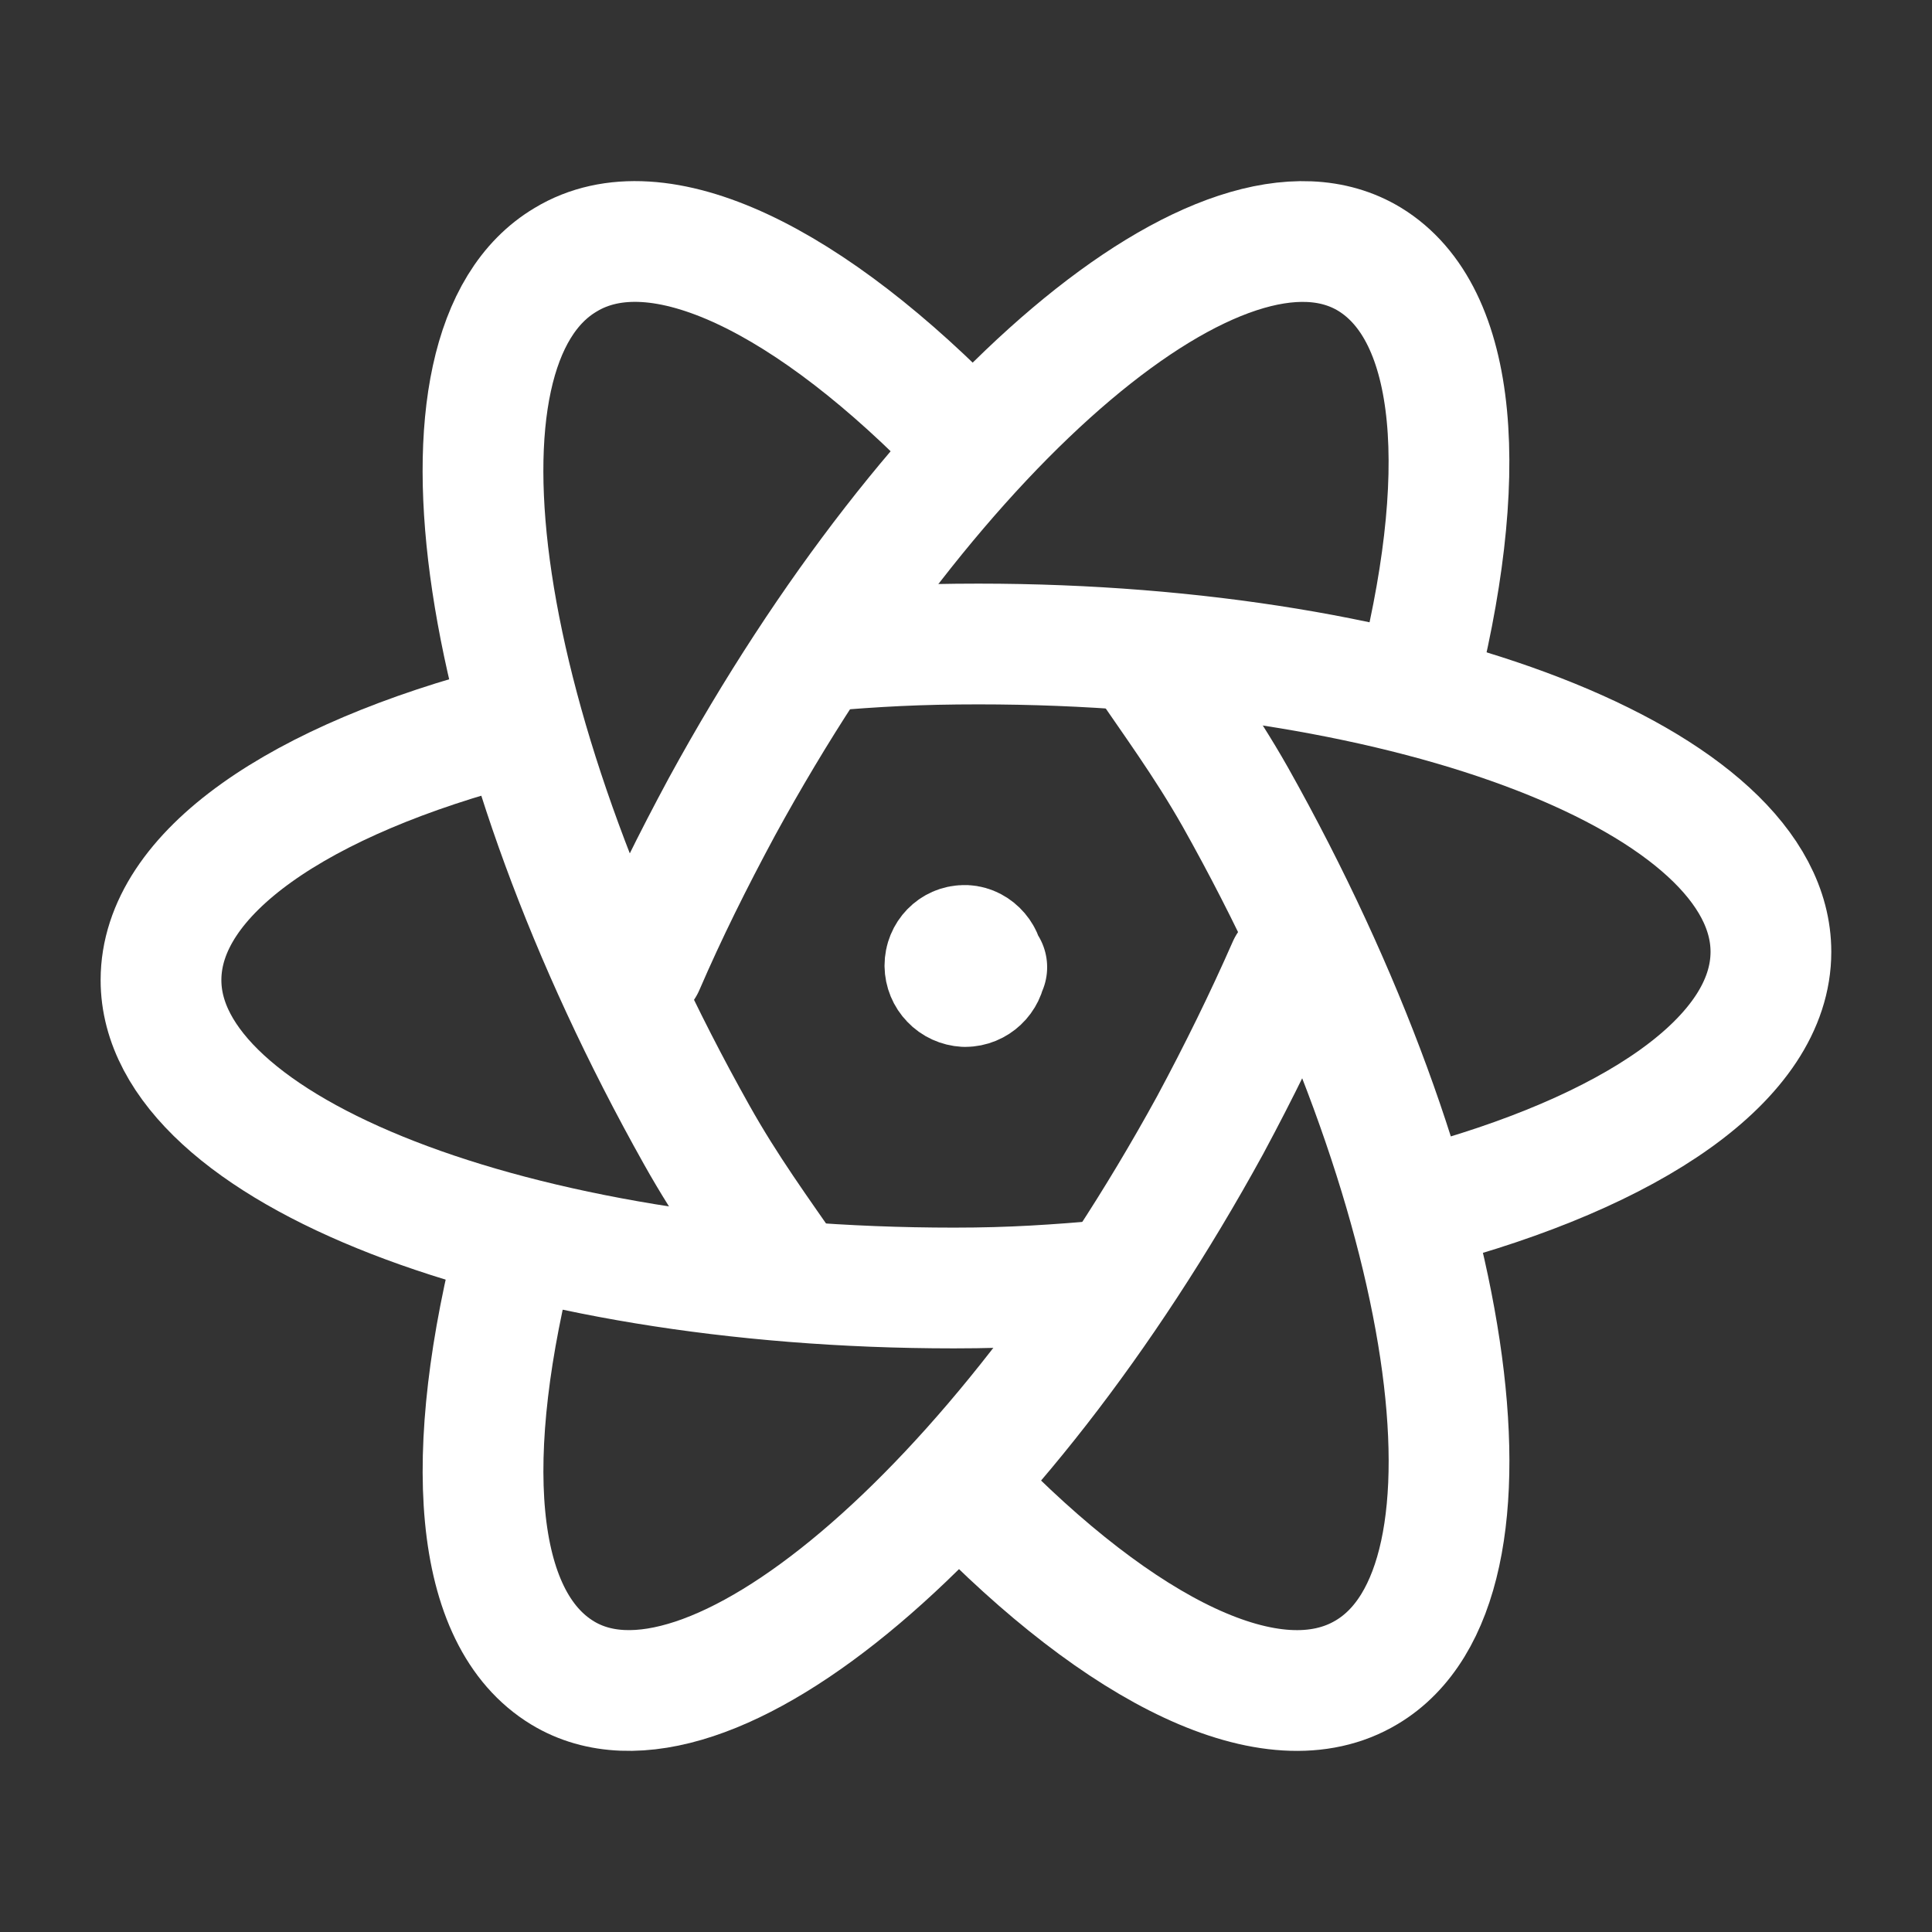
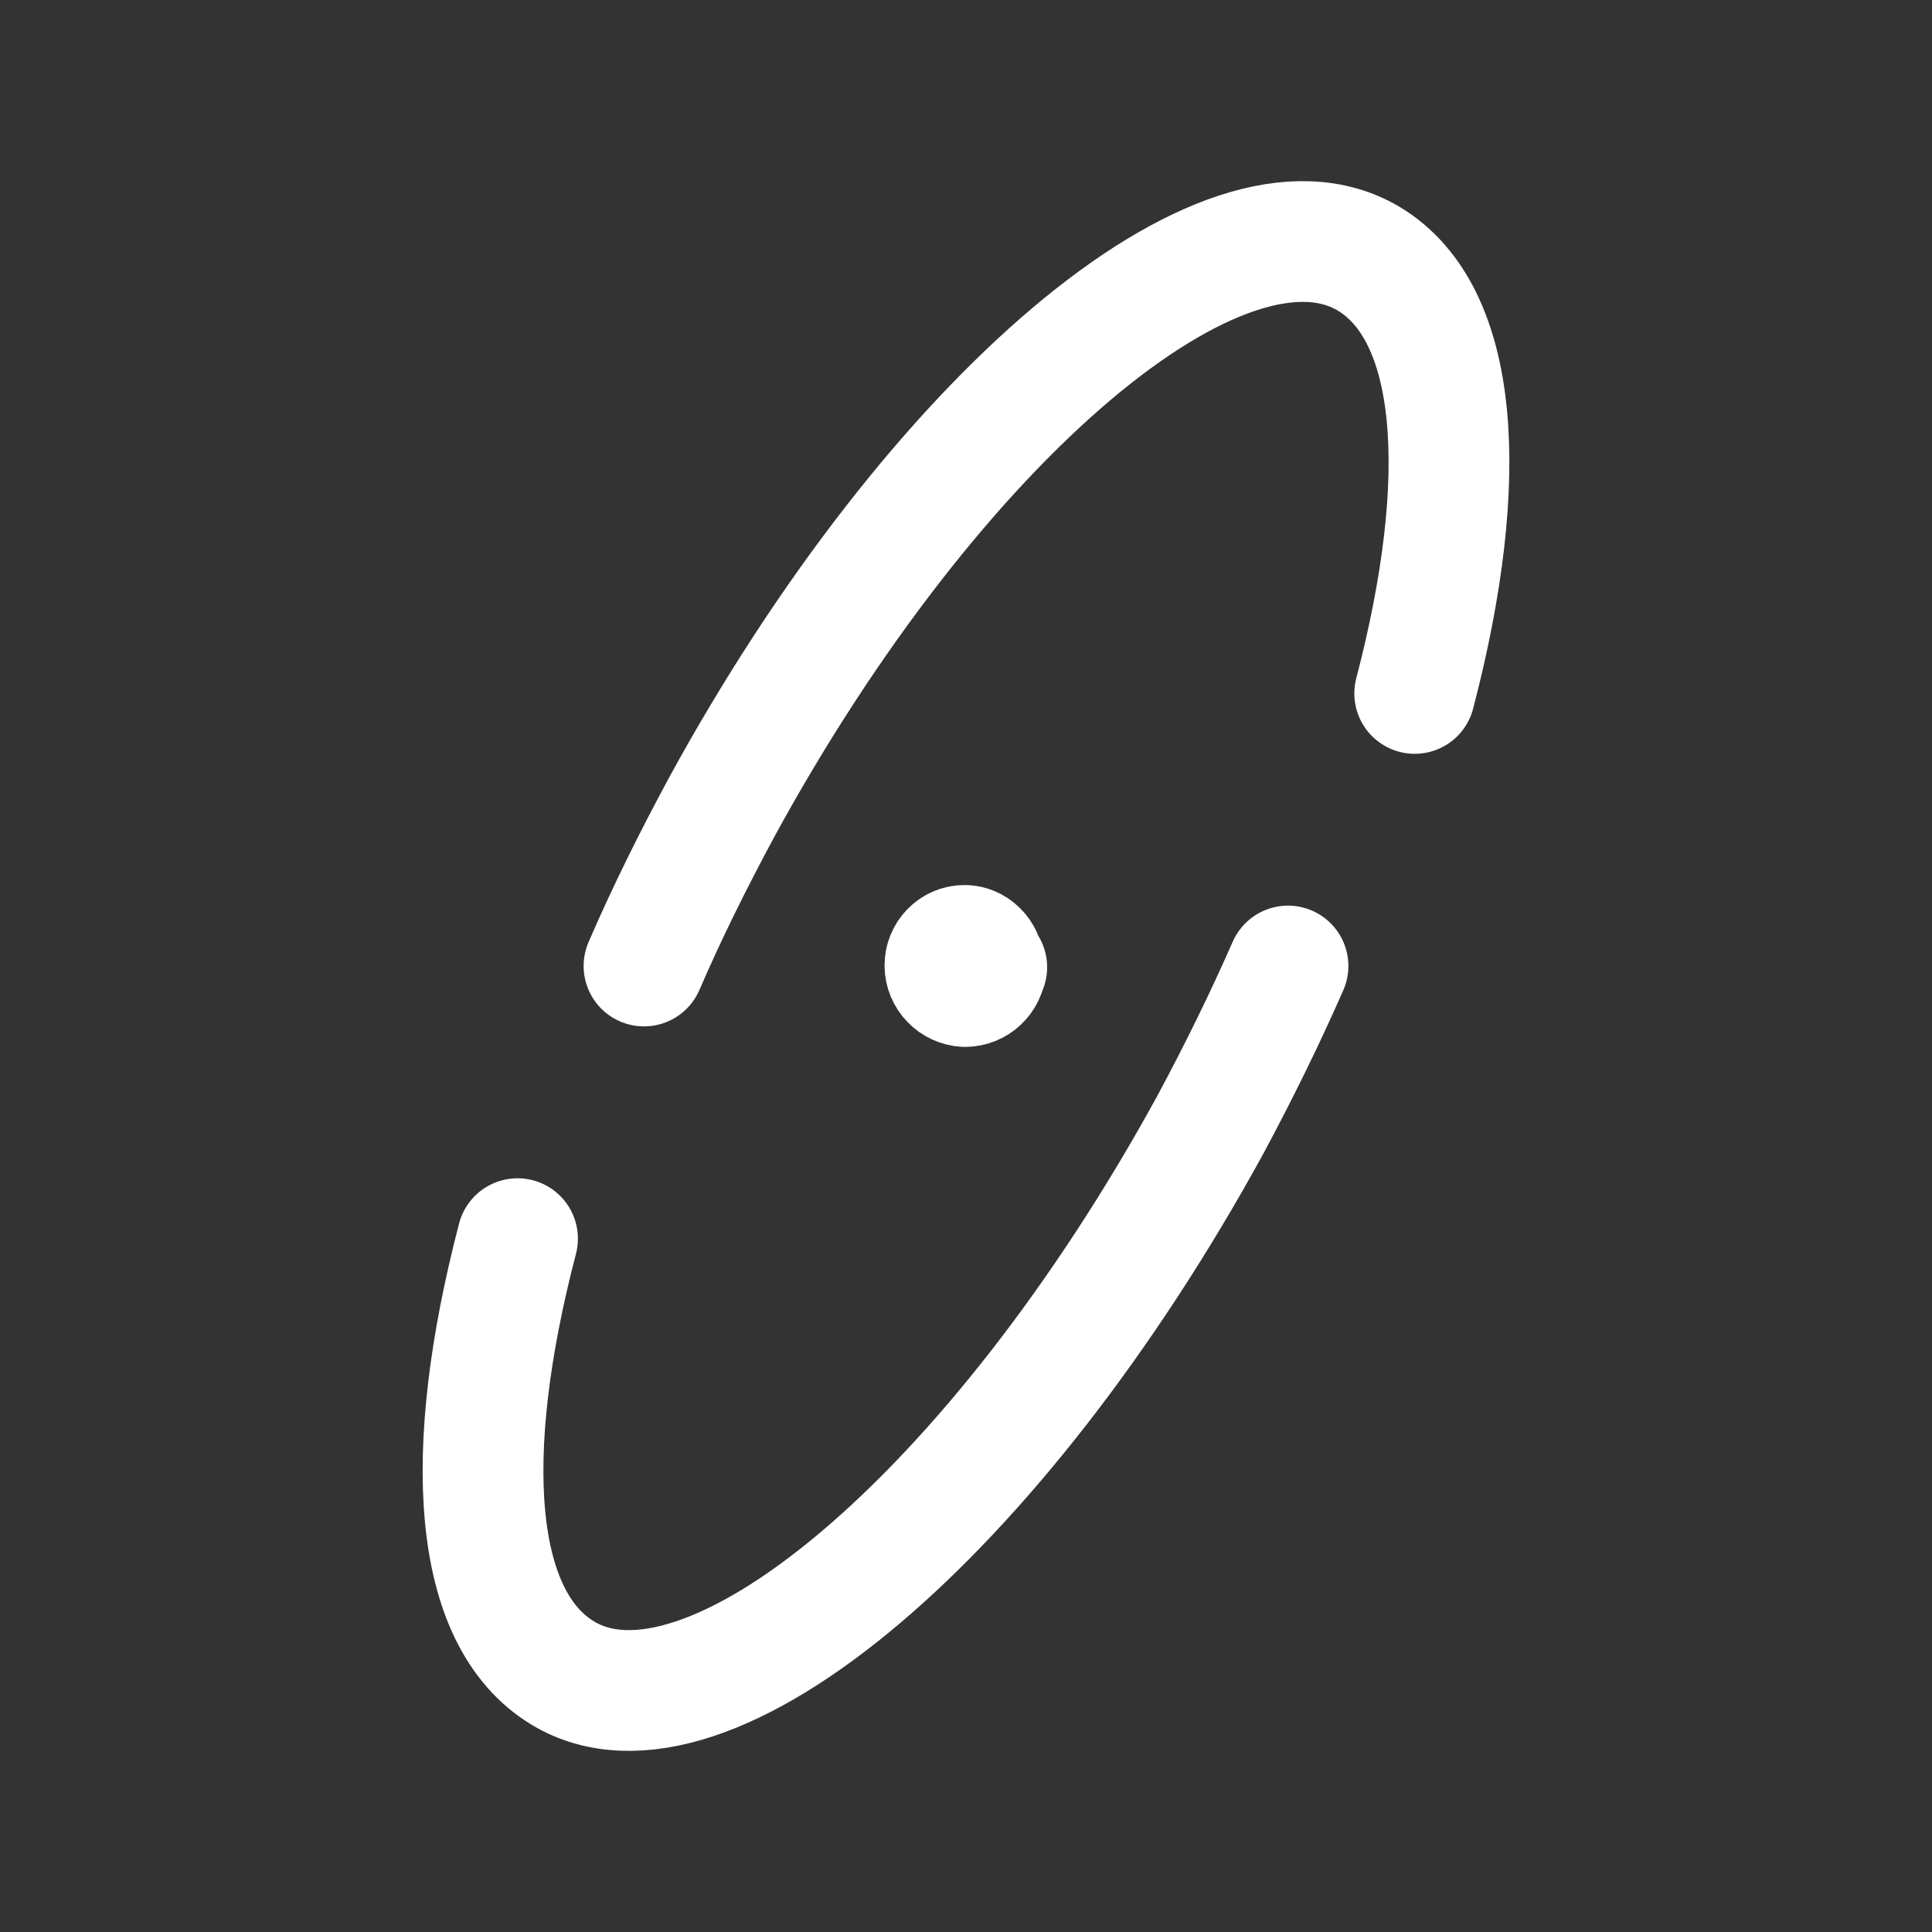
<svg xmlns="http://www.w3.org/2000/svg" width="24" height="24" viewBox="0 0 24 24" fill="none">
  <rect x="0" y="0" width="24" height="24" fill="#333333" stroke="none" />
  <g clip-path="url(#clip0_211_96457)">
-     <path d="M6.357 9C3.72 9.68 2 10.845 2 12.175C2 14.282 6.405 16 11.85 16C12.59 16 13.11 15.961 13.8 15.903" stroke="white" stroke-width="1.5" stroke-linecap="round" stroke-linejoin="round" />
-     <path d="M9.836 15.9C9.423 15.304 9.03 14.767 8.656 14.1C5.905 9.2 5.168 4.33 7.026 3.227C8.176 2.53 10.073 3.48 12 5.481" stroke="white" stroke-width="1.5" stroke-linecap="round" stroke-linejoin="round" />
    <path d="M6.429 15.387C5.727 18.075 5.869 20.103 6.989 20.782C8.772 21.862 12.376 18.824 15.032 13.978C15.392 13.308 15.715 12.649 16 12" stroke="white" stroke-width="1.5" stroke-linecap="round" stroke-linejoin="round" />
-     <path d="M12 18.52C13.928 20.52 15.817 21.47 16.978 20.773C18.828 19.671 18.099 14.801 15.345 9.9C14.961 9.223 14.568 8.696 14.165 8.1" stroke="white" stroke-width="1.5" stroke-linecap="round" stroke-linejoin="round" />
-     <path d="M17.659 15C20.271 14.313 21.999 13.15 21.999 11.824C21.999 9.714 17.591 8 12.154 8C11.407 8 10.888 8.029 10.199 8.087" stroke="white" stroke-width="1.5" stroke-linecap="round" stroke-linejoin="round" />
    <path d="M8 12C8.285 11.34 8.607 10.692 8.968 10.022C11.615 5.178 15.221 2.132 17.014 3.221C18.124 3.9 18.276 5.927 17.574 8.614" stroke="white" stroke-width="1.5" stroke-linecap="round" stroke-linejoin="round" />
    <path d="M12.258 12.015H12.248C12.238 12.145 12.128 12.255 11.988 12.255C11.921 12.251 11.858 12.223 11.812 12.174C11.765 12.126 11.739 12.062 11.738 11.995C11.738 11.855 11.848 11.745 11.978 11.745H11.968C12.098 11.735 12.218 11.855 12.218 11.985" stroke="white" stroke-width="1.5" stroke-linecap="round" stroke-linejoin="round" />
  </g>
  <defs>
    <clipPath id="clip0_211_96457">
      <rect width="24" height="24" fill="white" />
    </clipPath>
  </defs>
</svg>